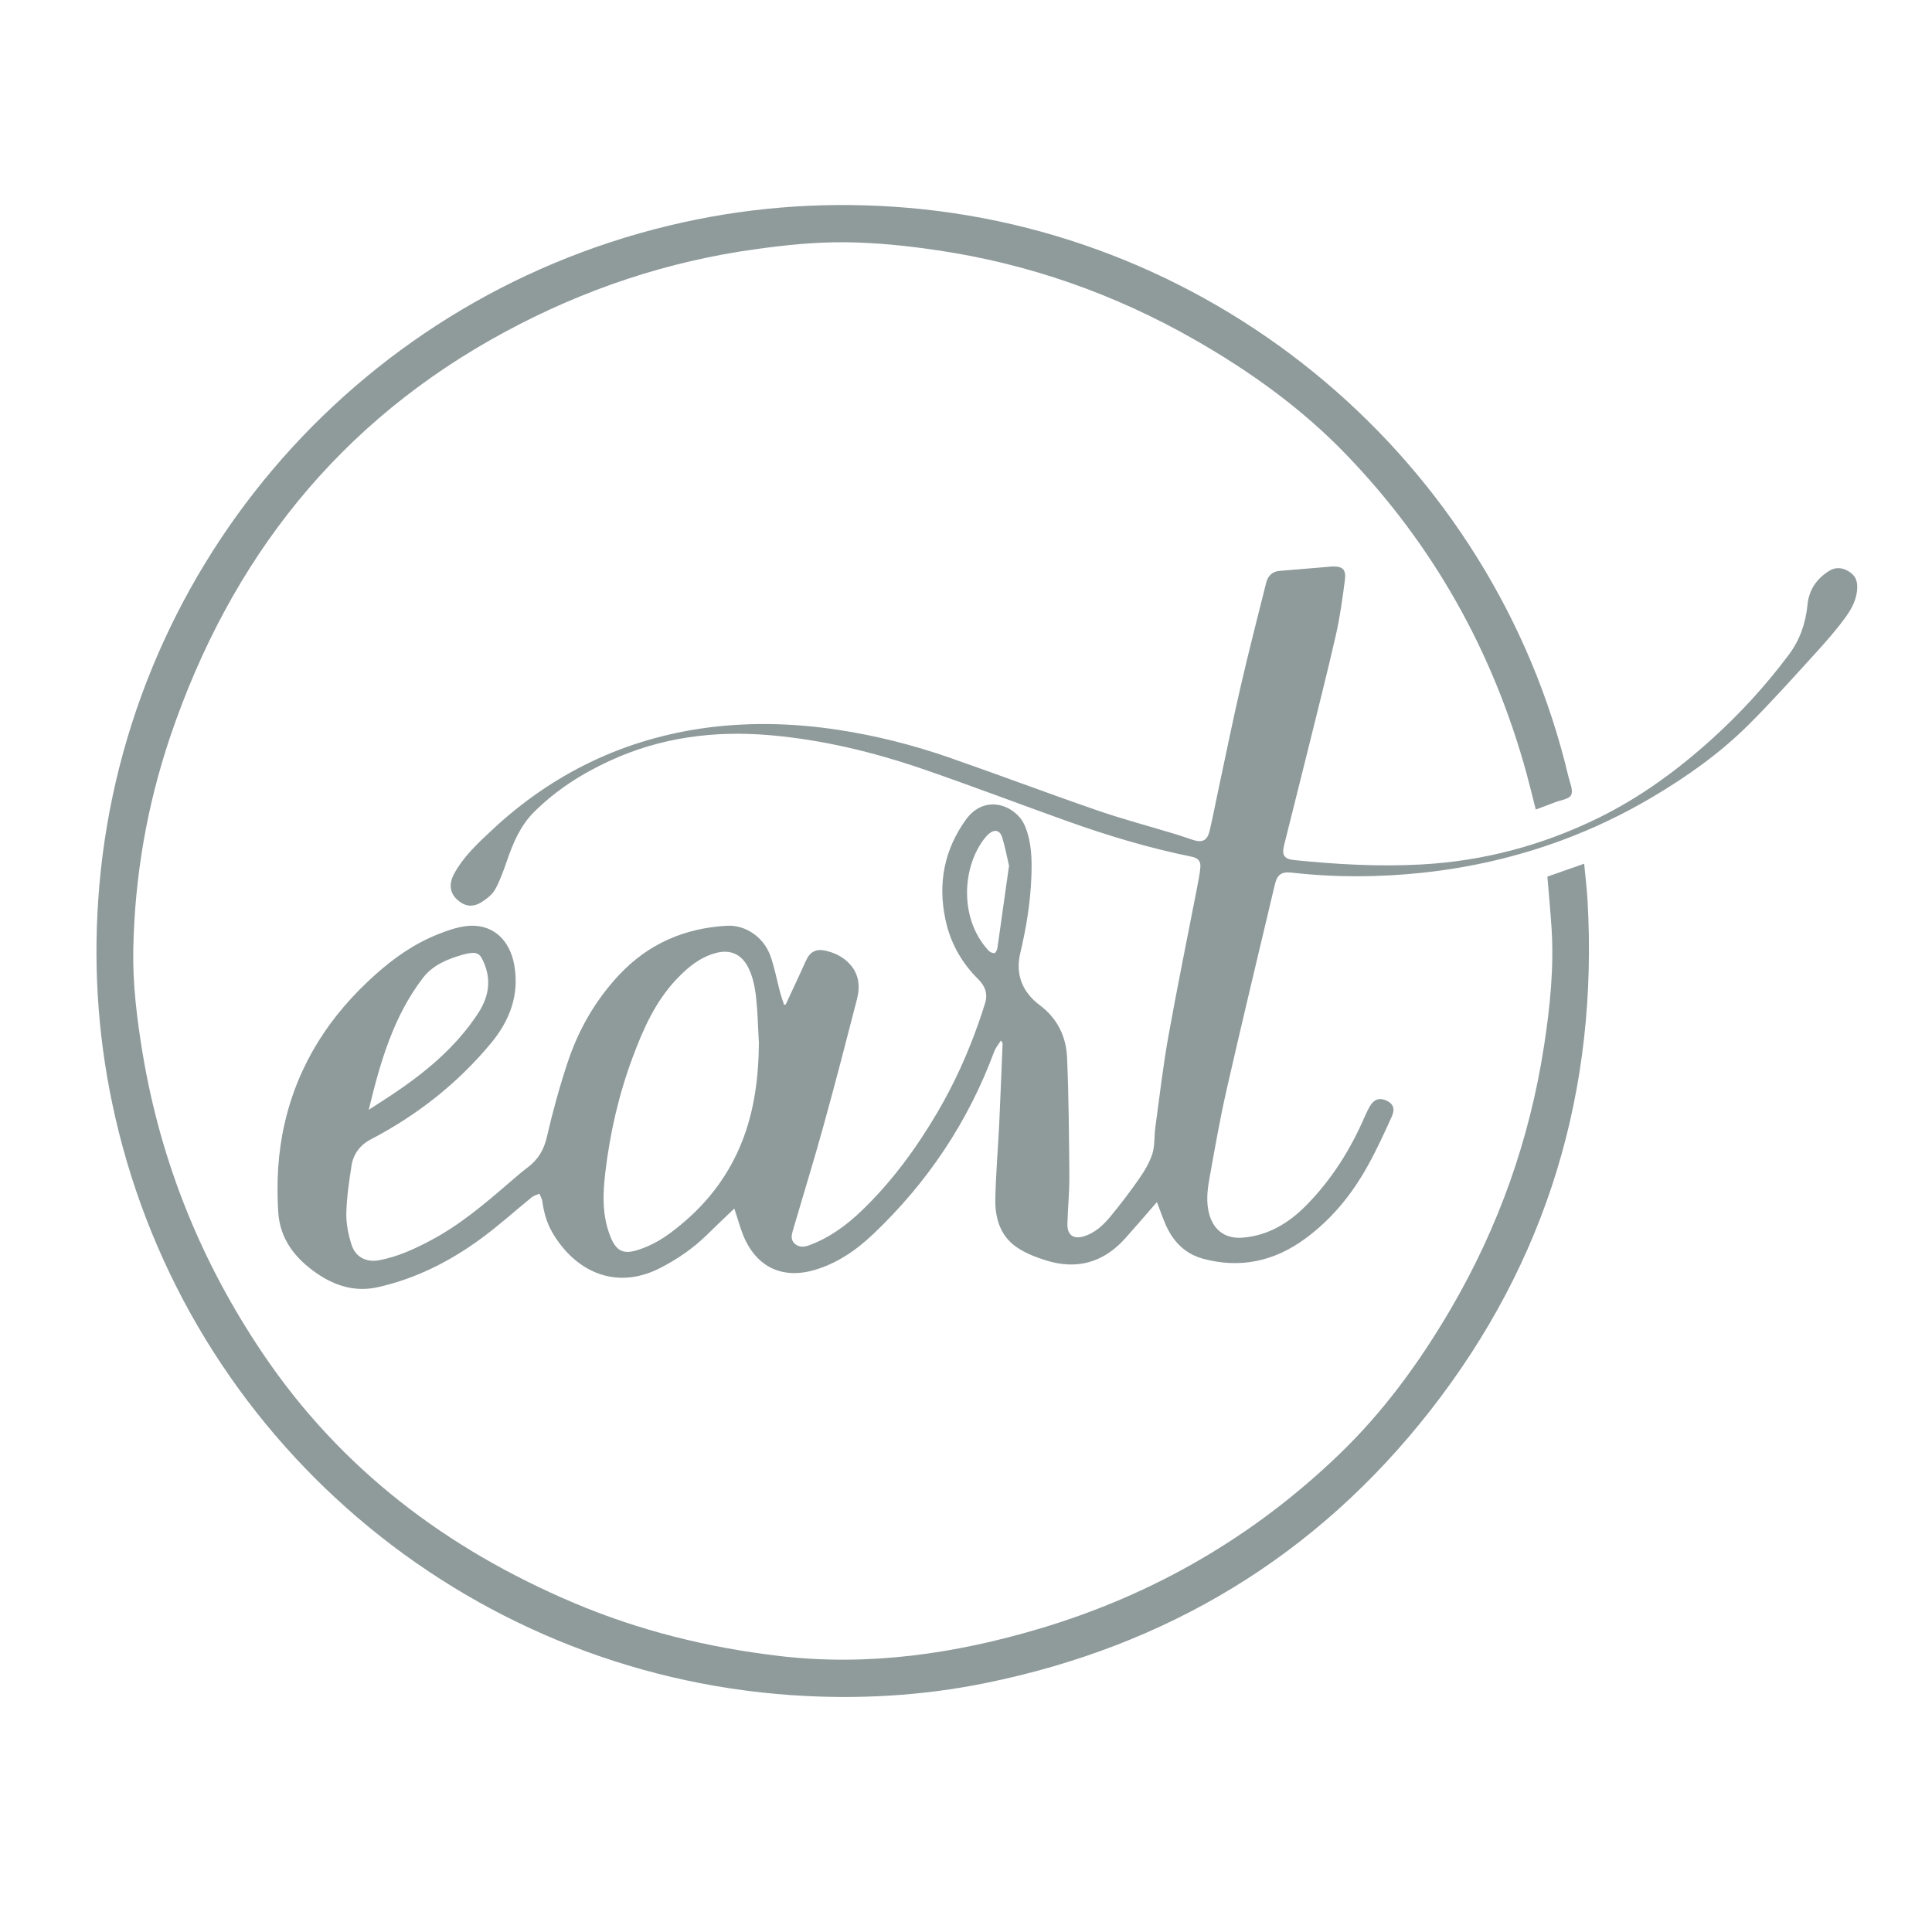
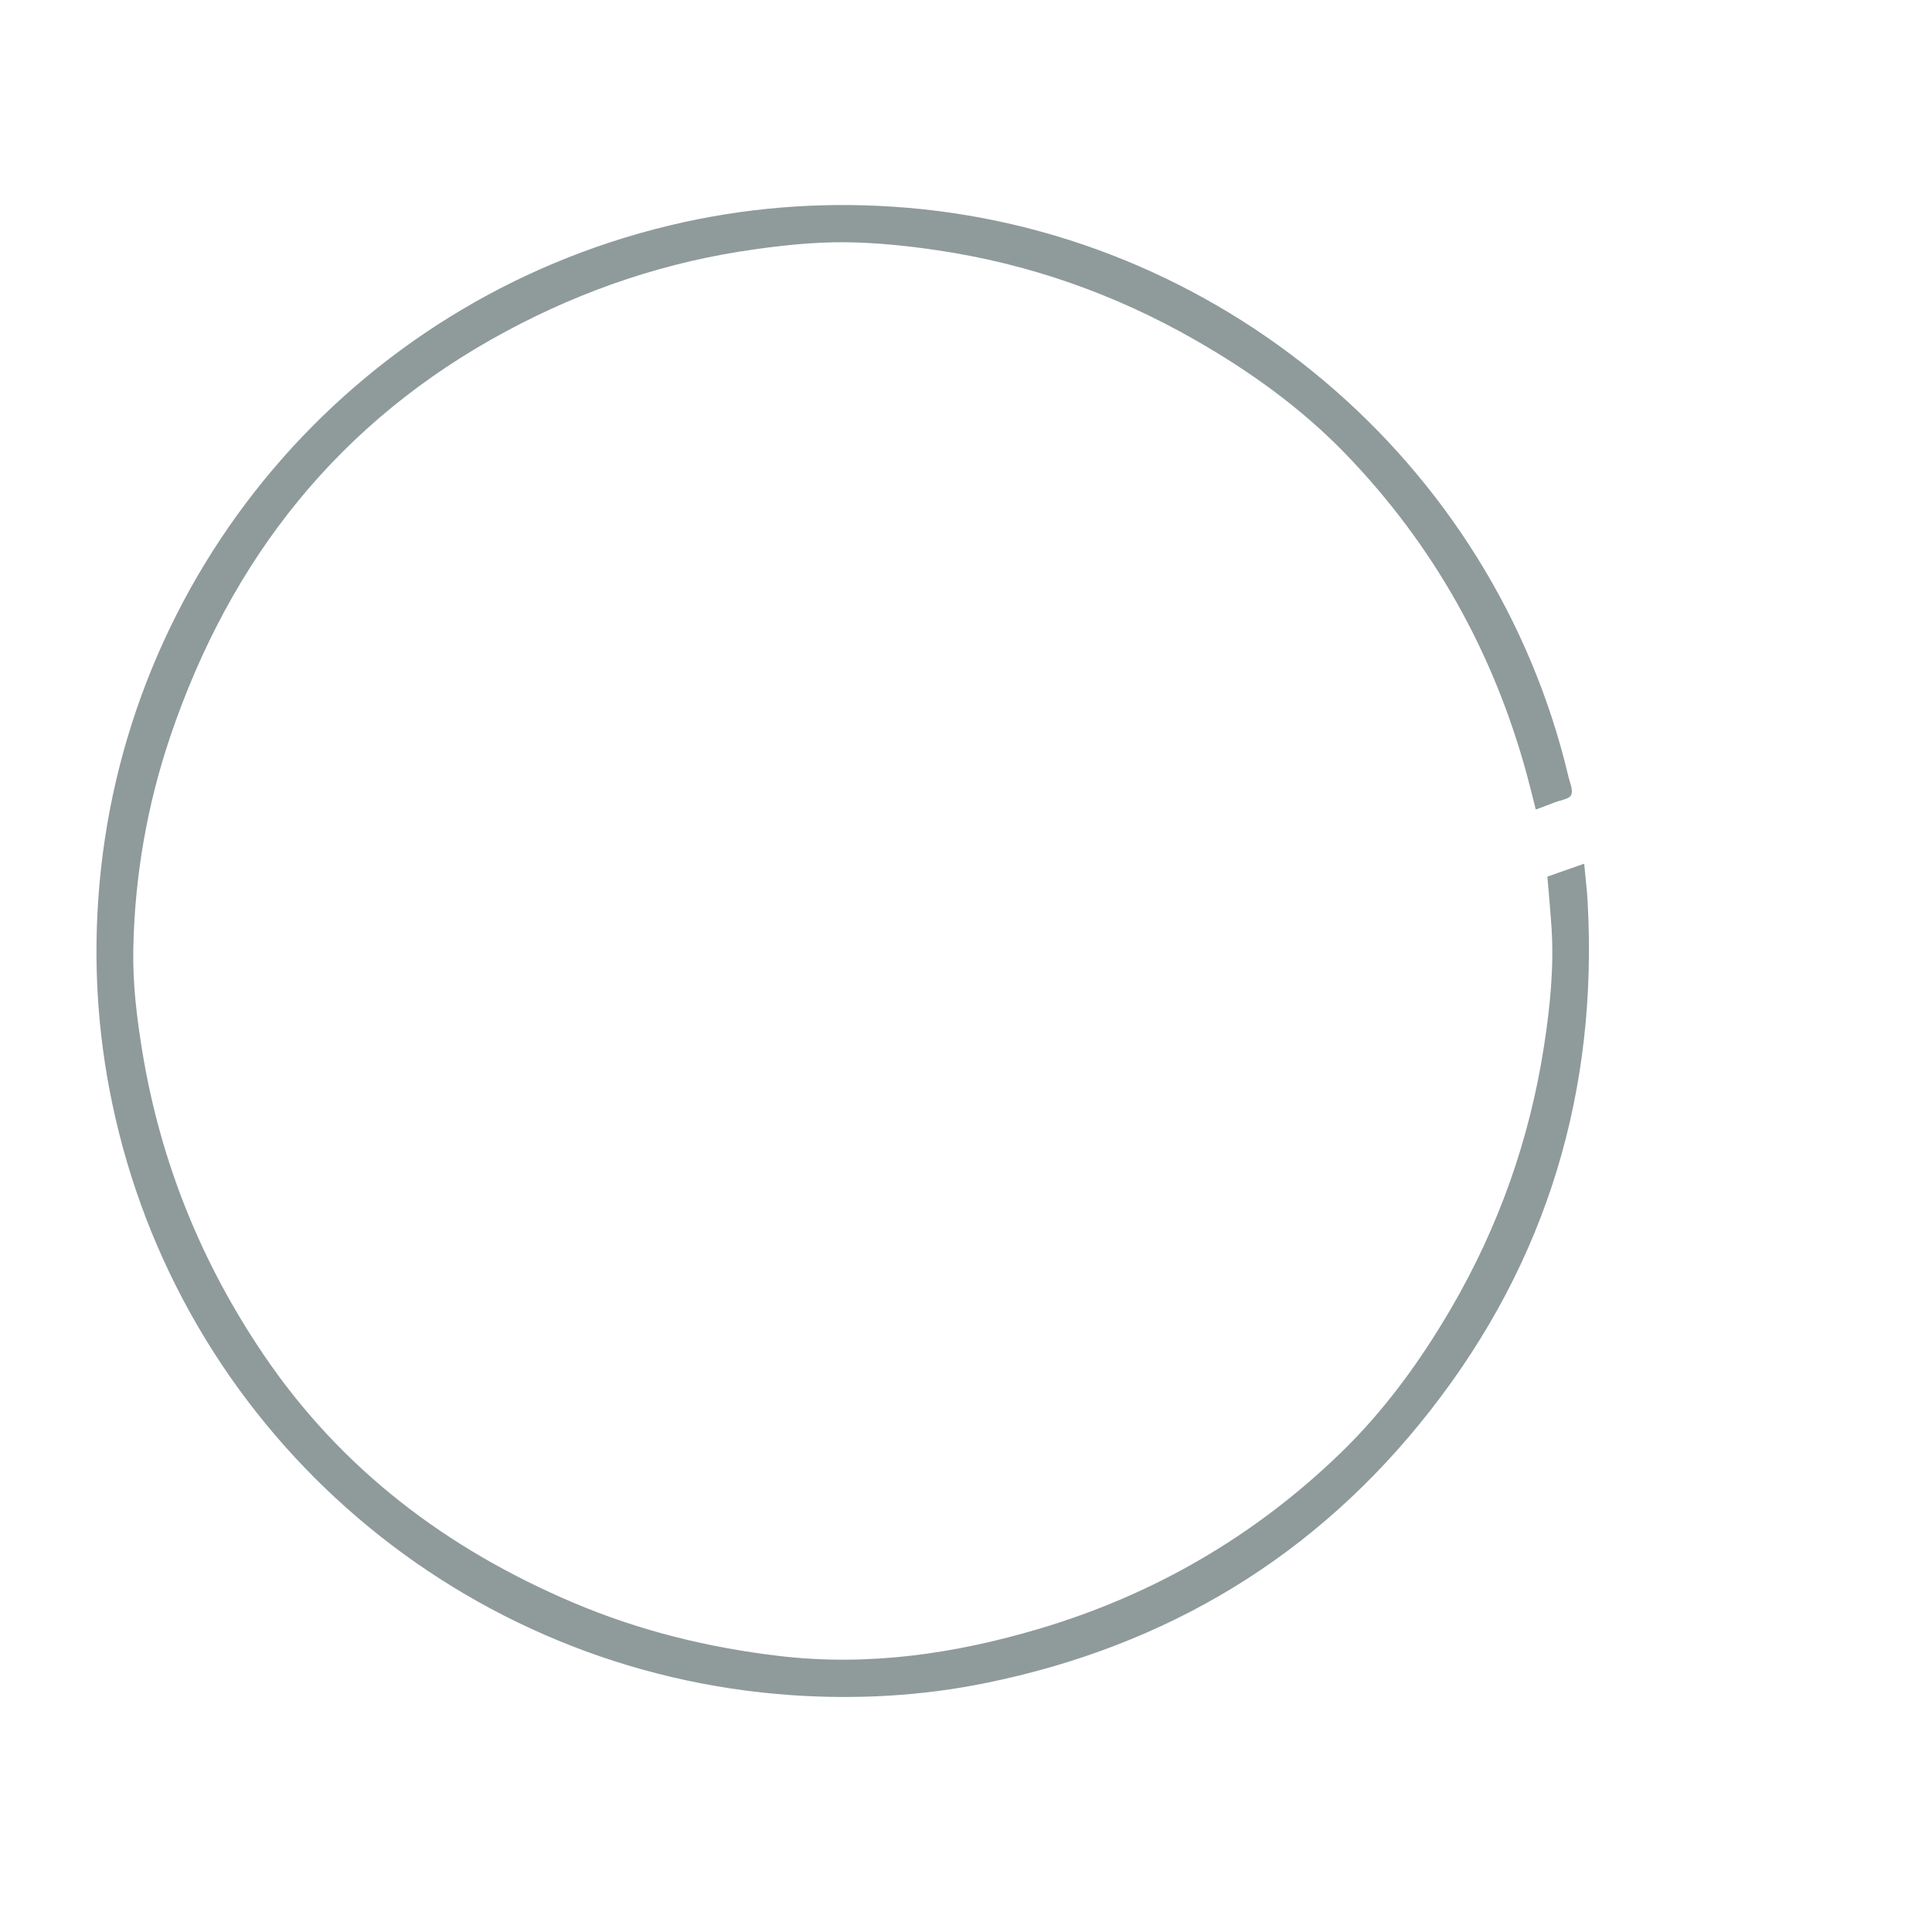
<svg xmlns="http://www.w3.org/2000/svg" id="Layer_1_copy" data-name="Layer 1 copy" version="1.1" viewBox="0 0 2175.6 2175.6" height="90px" width="90px">
  <defs>
    <style>
      .cls-1 {
        fill: #8f9a9b;
        stroke-width: 0px;
      }
    </style>
  </defs>
-   <path class="cls-1" d="M1303,1353.4c-12.3,14.1-24,27.8-36,41.2-24.4,27.2-54.4,35.6-89.2,24.7-11.7-3.7-23.7-8.3-33.6-15.3-18.1-12.8-23.8-32.8-23.4-53.9.6-28,3-56,4.4-84,1.4-30.2,2.5-60.5,3.8-90.7,0-.9-.3-1.8-2-3.6-2.5,4.1-5.8,8-7.5,12.5-29.4,79.2-75.1,147.4-136.3,205.5-19.2,18.2-40.7,33-66.6,40.5-33.6,9.7-61.6-1.9-77-33.2-5-10.2-7.8-21.6-11.5-32.4-.5-1.4-.9-2.9-1.2-3.8-10.3,9.9-20.7,19.6-30.8,29.6-15.5,15.2-33.1,27.3-52.3,37.2-52.8,27.2-98,1.3-121.8-39.8-6.4-11-9.6-22.8-11.3-35.2-.4-2.9-2.2-5.7-3.3-8.5-2.9,1.3-6.3,2.2-8.7,4.1-19.3,15.7-37.8,32.5-57.9,47.1-35,25.5-73.3,44.8-115.9,54.2-24.7,5.4-47.2-1.4-67.6-15.3-24.6-16.8-42.2-38.8-44-69.7-2-33-.4-65.9,7-98.5,15.3-67.7,51-122.7,102.3-168.5,21.1-18.9,43.9-34.9,70.3-45.4,10.2-4.1,20.9-7.9,31.8-9.3,28.6-3.6,49.4,14.2,54.5,44.4,5.7,33.5-5.3,62-26.2,87.3-37.7,45.5-83.4,81.3-135.7,108.6-11.9,6.2-19.5,16.5-21.5,29.7-2.7,17.6-5.4,35.4-5.8,53.2-.3,11.7,2.2,23.8,5.7,35.1,4.5,14.5,16.7,20.7,31.5,17.9,20.7-3.9,39.6-12.6,58-22.4,32.9-17.4,60.9-41.3,88.9-65.4,6.7-5.8,13.4-11.6,20.4-16.9,11.4-8.7,18-19.5,21.3-34,6.5-28.1,14.1-56,23.2-83.4,12.2-37.1,31.4-70.6,58.2-99.2,32.8-35,73.9-52.8,121.7-55.3,20.7-1.1,41.1,12.9,48.6,33.8,4.8,13.5,7.4,27.8,11.1,41.7,1.2,4.5,2.8,8.8,4.3,13.3.6,0,1.2,0,1.8,0,5.2-11.2,10.5-22.4,15.7-33.7,2.8-5.9,5.3-12,8.2-17.8,4-8.1,10.9-11.3,19.7-9.5,10.9,2.2,20.6,6.8,28.3,15,10.9,11.6,12.1,25.6,8.4,40-12.4,48.1-24.8,96.2-38.1,144-10.7,38.7-22.6,77.1-33.9,115.7-1.5,5.2-3,10.8,1.7,15.3,4.6,4.3,10.2,4.3,15.9,2.2,23.2-8.4,42.7-22.7,60.2-39.6,33.8-32.6,61.2-70.1,84.9-110.4,18.9-32.2,34.2-66.1,46.5-101.3,2.5-7.2,5-14.5,7.2-21.9,3.1-10.4-.2-19.1-7.7-26.5-19.2-18.9-31.8-41.7-37.2-68-8.4-40.3-1.2-77.7,22.9-111.4,21.9-30.8,57.3-16.1,66.8,6.8,7.7,18.6,7.9,37.9,7.2,57.4-1.1,29-5.8,57.5-12.5,85.7-5.7,24.1,2.4,43.9,21.9,58.6,19.8,14.8,29.7,35.1,30.8,58.7,1.9,44.5,2.2,89.1,2.6,133.7.1,17.8-1.7,35.7-2.2,53.6-.4,12.7,6.5,18,18.7,14.3,12.3-3.8,21.6-12.5,29.5-22,11.5-13.9,22.5-28.3,32.8-43.2,6-8.6,11.6-18,14.7-27.9,2.9-9.3,1.9-19.7,3.3-29.5,4.7-34.2,8.6-68.6,14.7-102.6,10.1-56.2,21.6-112.2,32.5-168.4,1.4-7.3,2.9-14.7,3.5-22,.6-6.9-2.7-10.4-9.5-11.8-47.8-9.7-94.3-23.6-140.1-40-54.3-19.4-108.1-39.9-162.6-58.7-56-19.2-113.4-33.1-172.5-38.2-62.6-5.4-123.4,2.4-180.9,29.1-31.4,14.5-60.3,33-84.9,57.6-15.2,15.2-23.4,34.6-30.3,54.6-3.8,11-7.7,22.2-13.3,32.3-3.2,5.8-9.3,10.5-15,14.2-10.5,6.7-20,5.1-28.8-3.6-7.5-7.4-8.2-17.5-2.5-28,10.8-19.9,27.2-34.9,43.4-50,33.1-30.9,70-56.6,110.9-76.2,41.3-19.8,84.8-32.3,130.2-38.4,49.3-6.5,98.4-5.1,147.5,2.3,43.5,6.6,86,17.4,127.4,31.9,55.1,19.2,109.6,39.8,164.7,58.8,29.2,10.1,59.2,18,88.8,27,6.3,1.9,12.4,4.1,18.7,6.2,11.3,3.7,16.7.9,19.4-10.7,3.5-15.2,6.5-30.5,9.7-45.7,8.3-38.7,16.1-77.4,25-115.9,9-39.2,19.1-78.1,28.8-117.1,2.1-8.3,7.3-12.7,15-13.4,18.1-1.5,36.1-3,54.1-4.5,1.3-.1,2.7-.3,4.1-.4,12.9-.6,17.1,2.9,15.4,15.7-2.7,20.6-5.5,41.3-10.1,61.5-10.1,44.2-21.3,88.2-32.2,132.2-8.6,34.8-17.5,69.6-26.1,104.4-2.8,11.4.1,15.7,11.9,16.8,47.3,4.8,94.8,7.5,142.4,4.9,70.1-3.8,136.5-21.5,199.4-52.3,46.9-23,88.6-53.4,127.3-88.3,32.2-29,61.3-60.8,87.3-95.5,12.5-16.7,19.1-35.7,21.1-56.4,1.6-16.6,10.2-29.2,24.2-38,6.6-4.2,13.8-4.2,20.7-.4s11,8.7,11.1,17.7c.1,13.9-6.1,25.1-13.6,35.4-10.4,14.2-22.1,27.5-34,40.5-24.7,27.1-49.1,54.5-75.1,80.3-32.2,32-69.2,58.2-108.3,81.3-32.4,19.2-66.2,35.3-101.5,48.4-50.5,18.7-102.6,30.7-156.2,36.5-49.3,5.3-98.5,5.6-147.8,0-11.9-1.3-16.6,1.9-19.4,13.8-18.1,76.2-36.4,152.4-53.8,228.7-7.8,34.1-13.8,68.6-20,103.1-2.3,13.1-3.6,26.5.2,39.7,5.4,18.3,18.9,27.3,37.8,25.7,28.9-2.5,51.8-16.6,71.5-36.6,28.4-28.9,49.6-62.6,65.6-99.7,1.7-3.9,3.6-7.8,5.7-11.5,4.7-8.1,11-10.1,18.8-6.5,7.5,3.5,10,9.1,5.9,18.1-8.5,18.7-17,37.4-27,55.3-17.8,32.2-40.7,60.3-70.6,82.2-34.7,25.4-73.2,33.8-115,22.4-20.5-5.6-34.1-19.8-42.3-39.1-3.5-8.2-6.4-16.7-9.6-24.8h0ZM854.5,1173.2c-.7-12.7-1.1-25.3-2-37.9-1.2-15.3-2.6-30.6-9.4-44.8-7.4-15.5-20.1-21.8-36.8-17.4-18.2,4.8-32.1,16.5-44.6,29.7-23.6,25-37.3,55.7-49.1,87.4-15.7,41.9-25.6,85.1-30.9,129.5-2.9,24.2-3.8,48.2,5.2,71.6,6.9,18.1,15.3,22,33.7,15.5.6-.2,1.3-.4,1.9-.7,19-6.6,34.6-18.6,49.5-31.5,27.8-24.1,49-53.1,62.8-87.1,14.9-36.6,19.5-75,19.8-114.2h0ZM415.2,1249.8c9.5-6.2,17.7-11.4,25.7-16.7,37.7-25.1,72.2-53.5,97.4-91.9,13.1-20,15.6-40.4,4.3-62-2.5-4.9-6.5-6.7-11.7-6.1-3.1.3-6.3.9-9.3,1.8-17.4,5-34,11.5-45.5,26.5-33.1,43.4-47.9,94.5-60.9,148.5h0ZM1136.2,974.7c-2.4-10.3-4.4-21.2-7.6-31.6-2.7-8.6-8.8-9.7-15.6-3.7-1.5,1.3-2.9,2.9-4.1,4.5-24.9,31.2-29.6,89.6,4.1,126.4,1.6,1.8,4.7,3.2,6.9,3,1.3-.1,3-3.7,3.3-5.9,4.4-30.6,8.7-61.2,13.1-92.8h0Z" />
  <path class="cls-1" d="M1742.6,987.1c13.6-4.8,27-9.4,41.3-14.5,1.3,14.1,3,27.5,3.8,41,12.2,213.7-45.3,406.6-177.5,575.3-128.2,163.7-296.3,264.8-500.1,306.3-72.1,14.7-145.1,18.7-218.4,13.7-369.8-25.3-679.5-290.1-762-651.2-18.4-80.4-24.7-161.9-19.1-244.2,24.7-366,285.1-673.5,642.9-759.5,83.2-20,167.6-26.9,252.9-21.2,365.3,24.2,675.8,286.6,759.8,641.8,1.7,7,5.6,15.6,3,20.7-2.3,4.7-12,5.7-18.5,8.3-6.9,2.7-13.9,5.2-21.3,8-3.5-13.8-6.7-27.1-10.3-40.3-37.6-137.3-105.1-257.9-203.9-360.2-49.7-51.4-107.5-92.9-169.6-128.4-90.4-51.7-187.2-85.7-290.2-100.9-34.4-5.1-69.4-8.7-104.1-9-33.1-.3-66.5,3.1-99.5,7.7-99.7,13.6-193.7,45.1-282.3,92.8-187.7,101-310,256.1-377.8,456.2-26.2,77.5-40,157.5-41.6,239.2-.8,39.4,4.1,78.6,10.5,117.5,20.5,122.9,66.1,235.6,135.9,338.8,87.5,129.4,206.6,219.3,349.2,279.8,74.2,31.5,151.8,50.6,231.9,60,100.2,11.8,197.5-2.4,293.1-30.8,128.4-38.2,241.4-103.8,337.9-196.8,49.7-47.9,90.1-103.4,124.9-162.9,54-92.3,89.1-191.4,105.3-297,6.7-43.7,11.2-87.6,8.4-131.9-1.2-19.2-3.1-38.3-4.7-58.3h0Z" />
</svg>